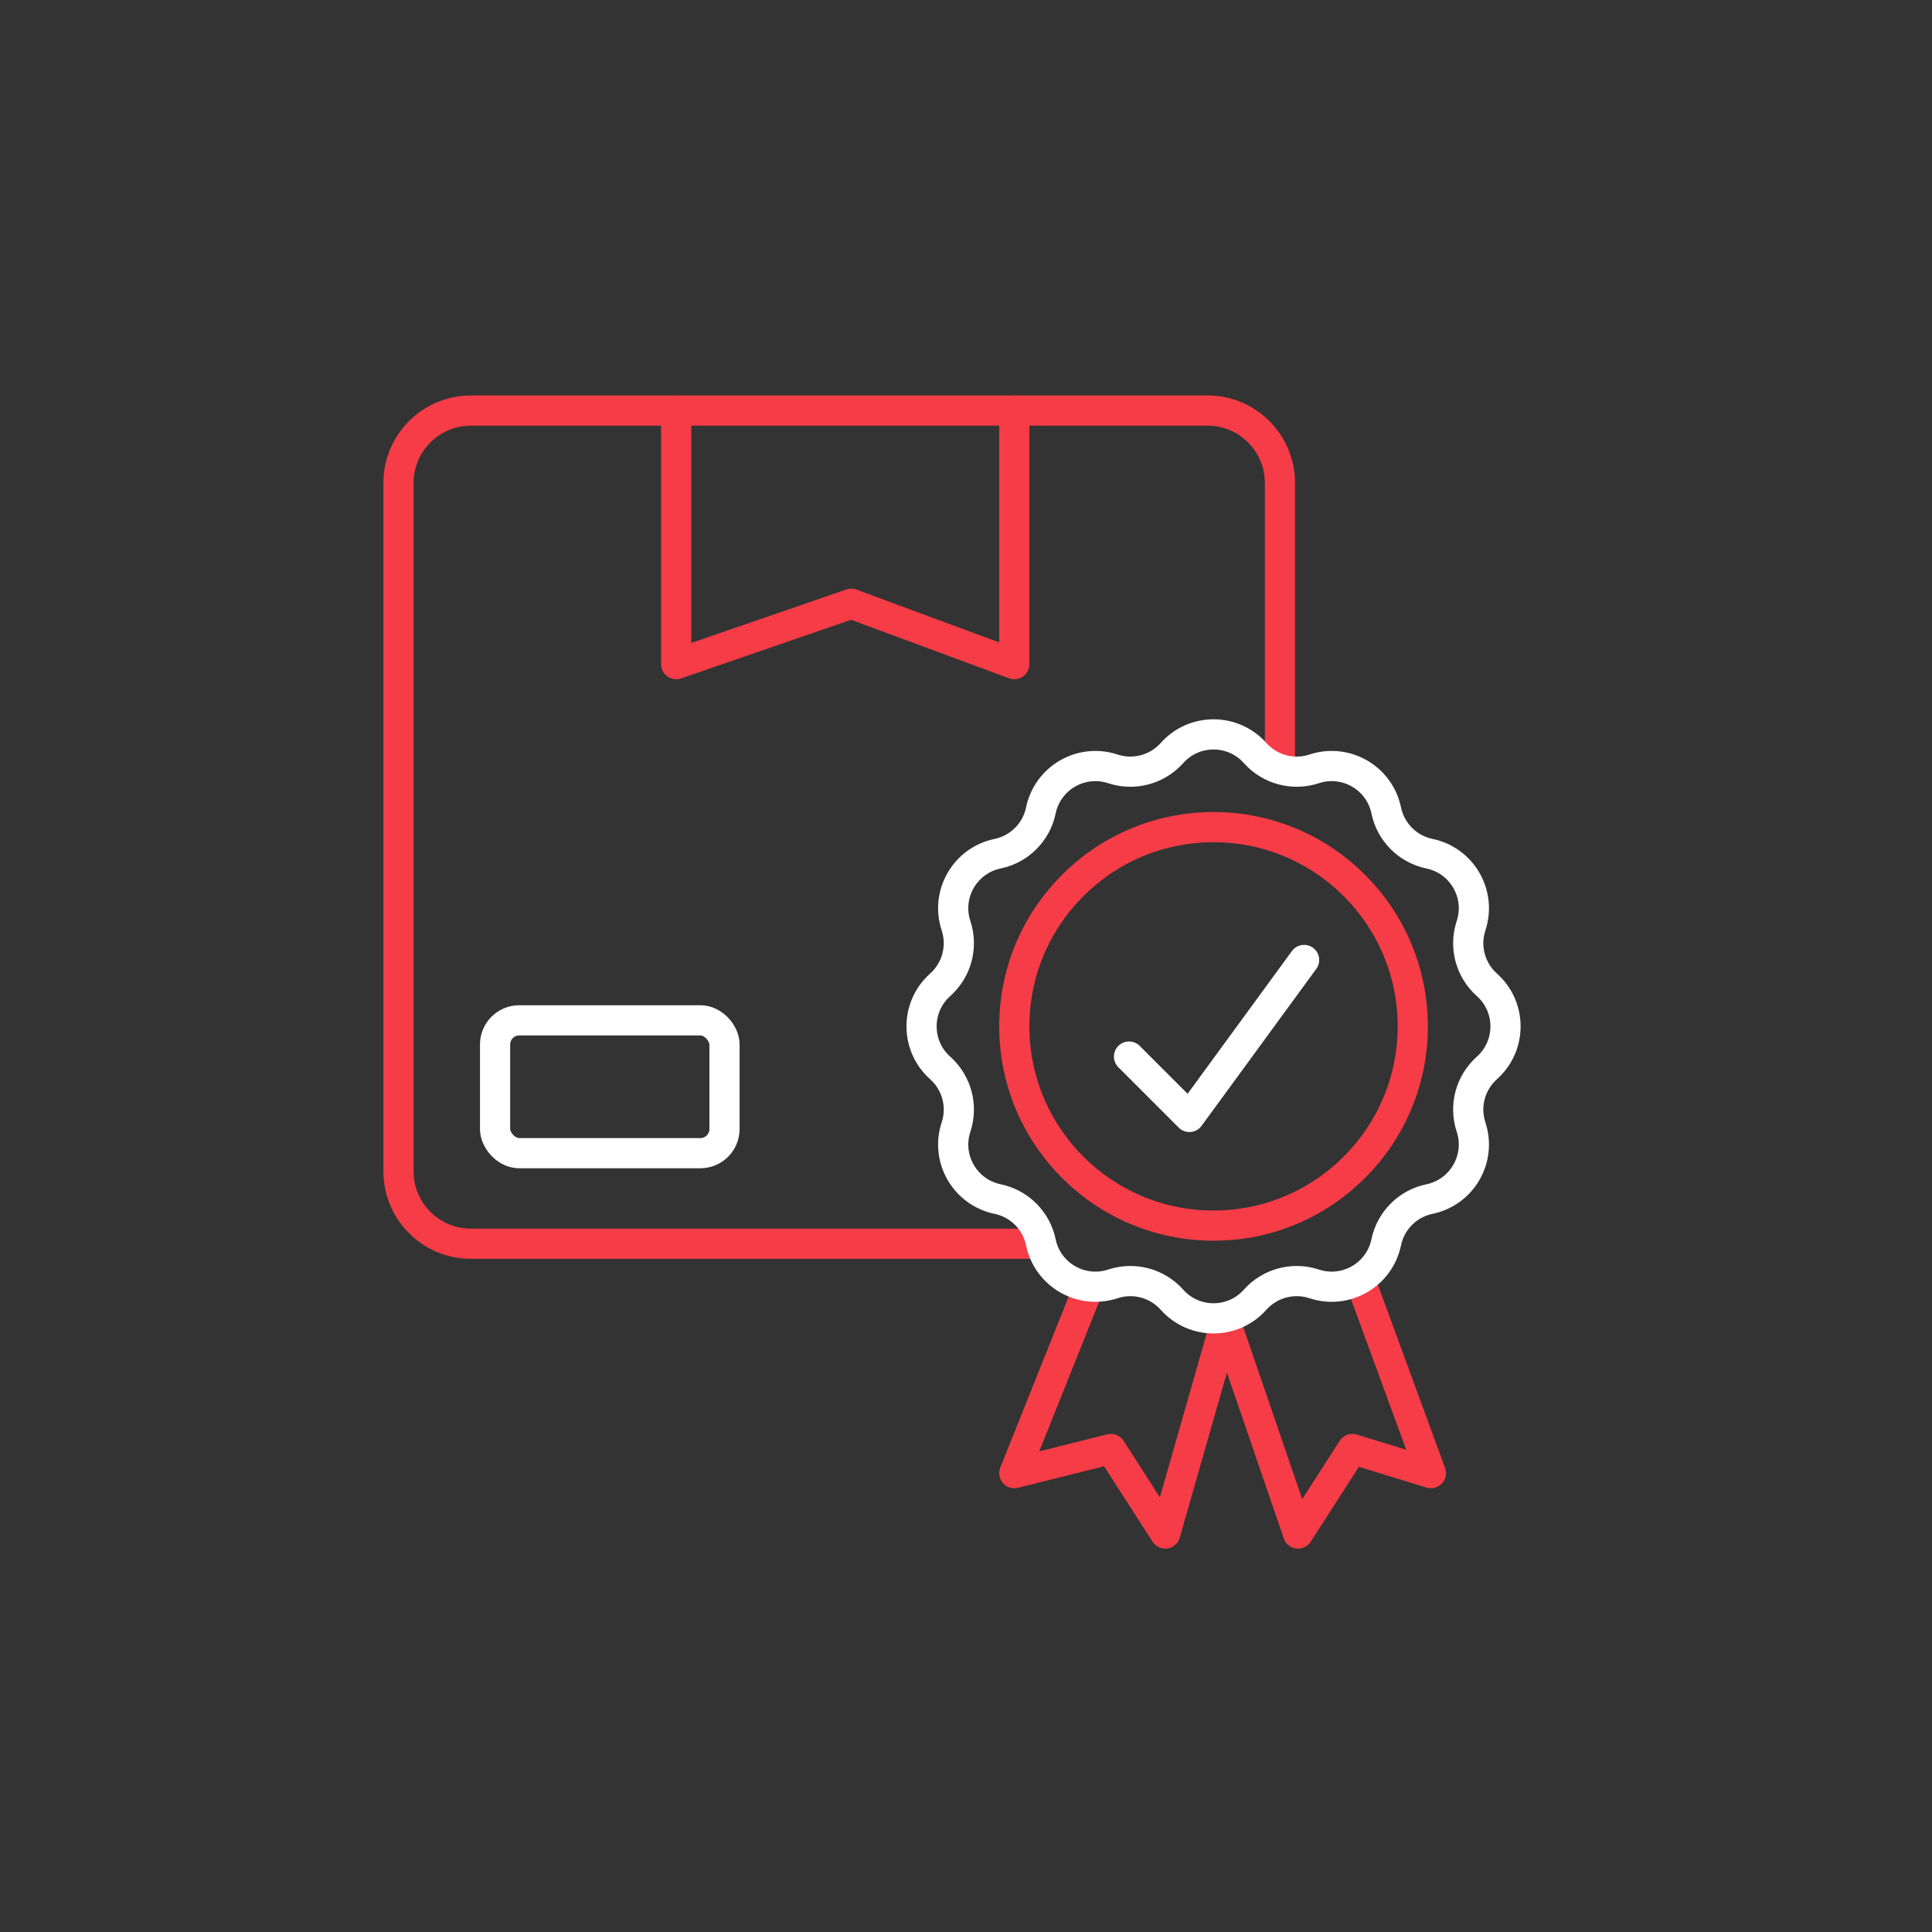
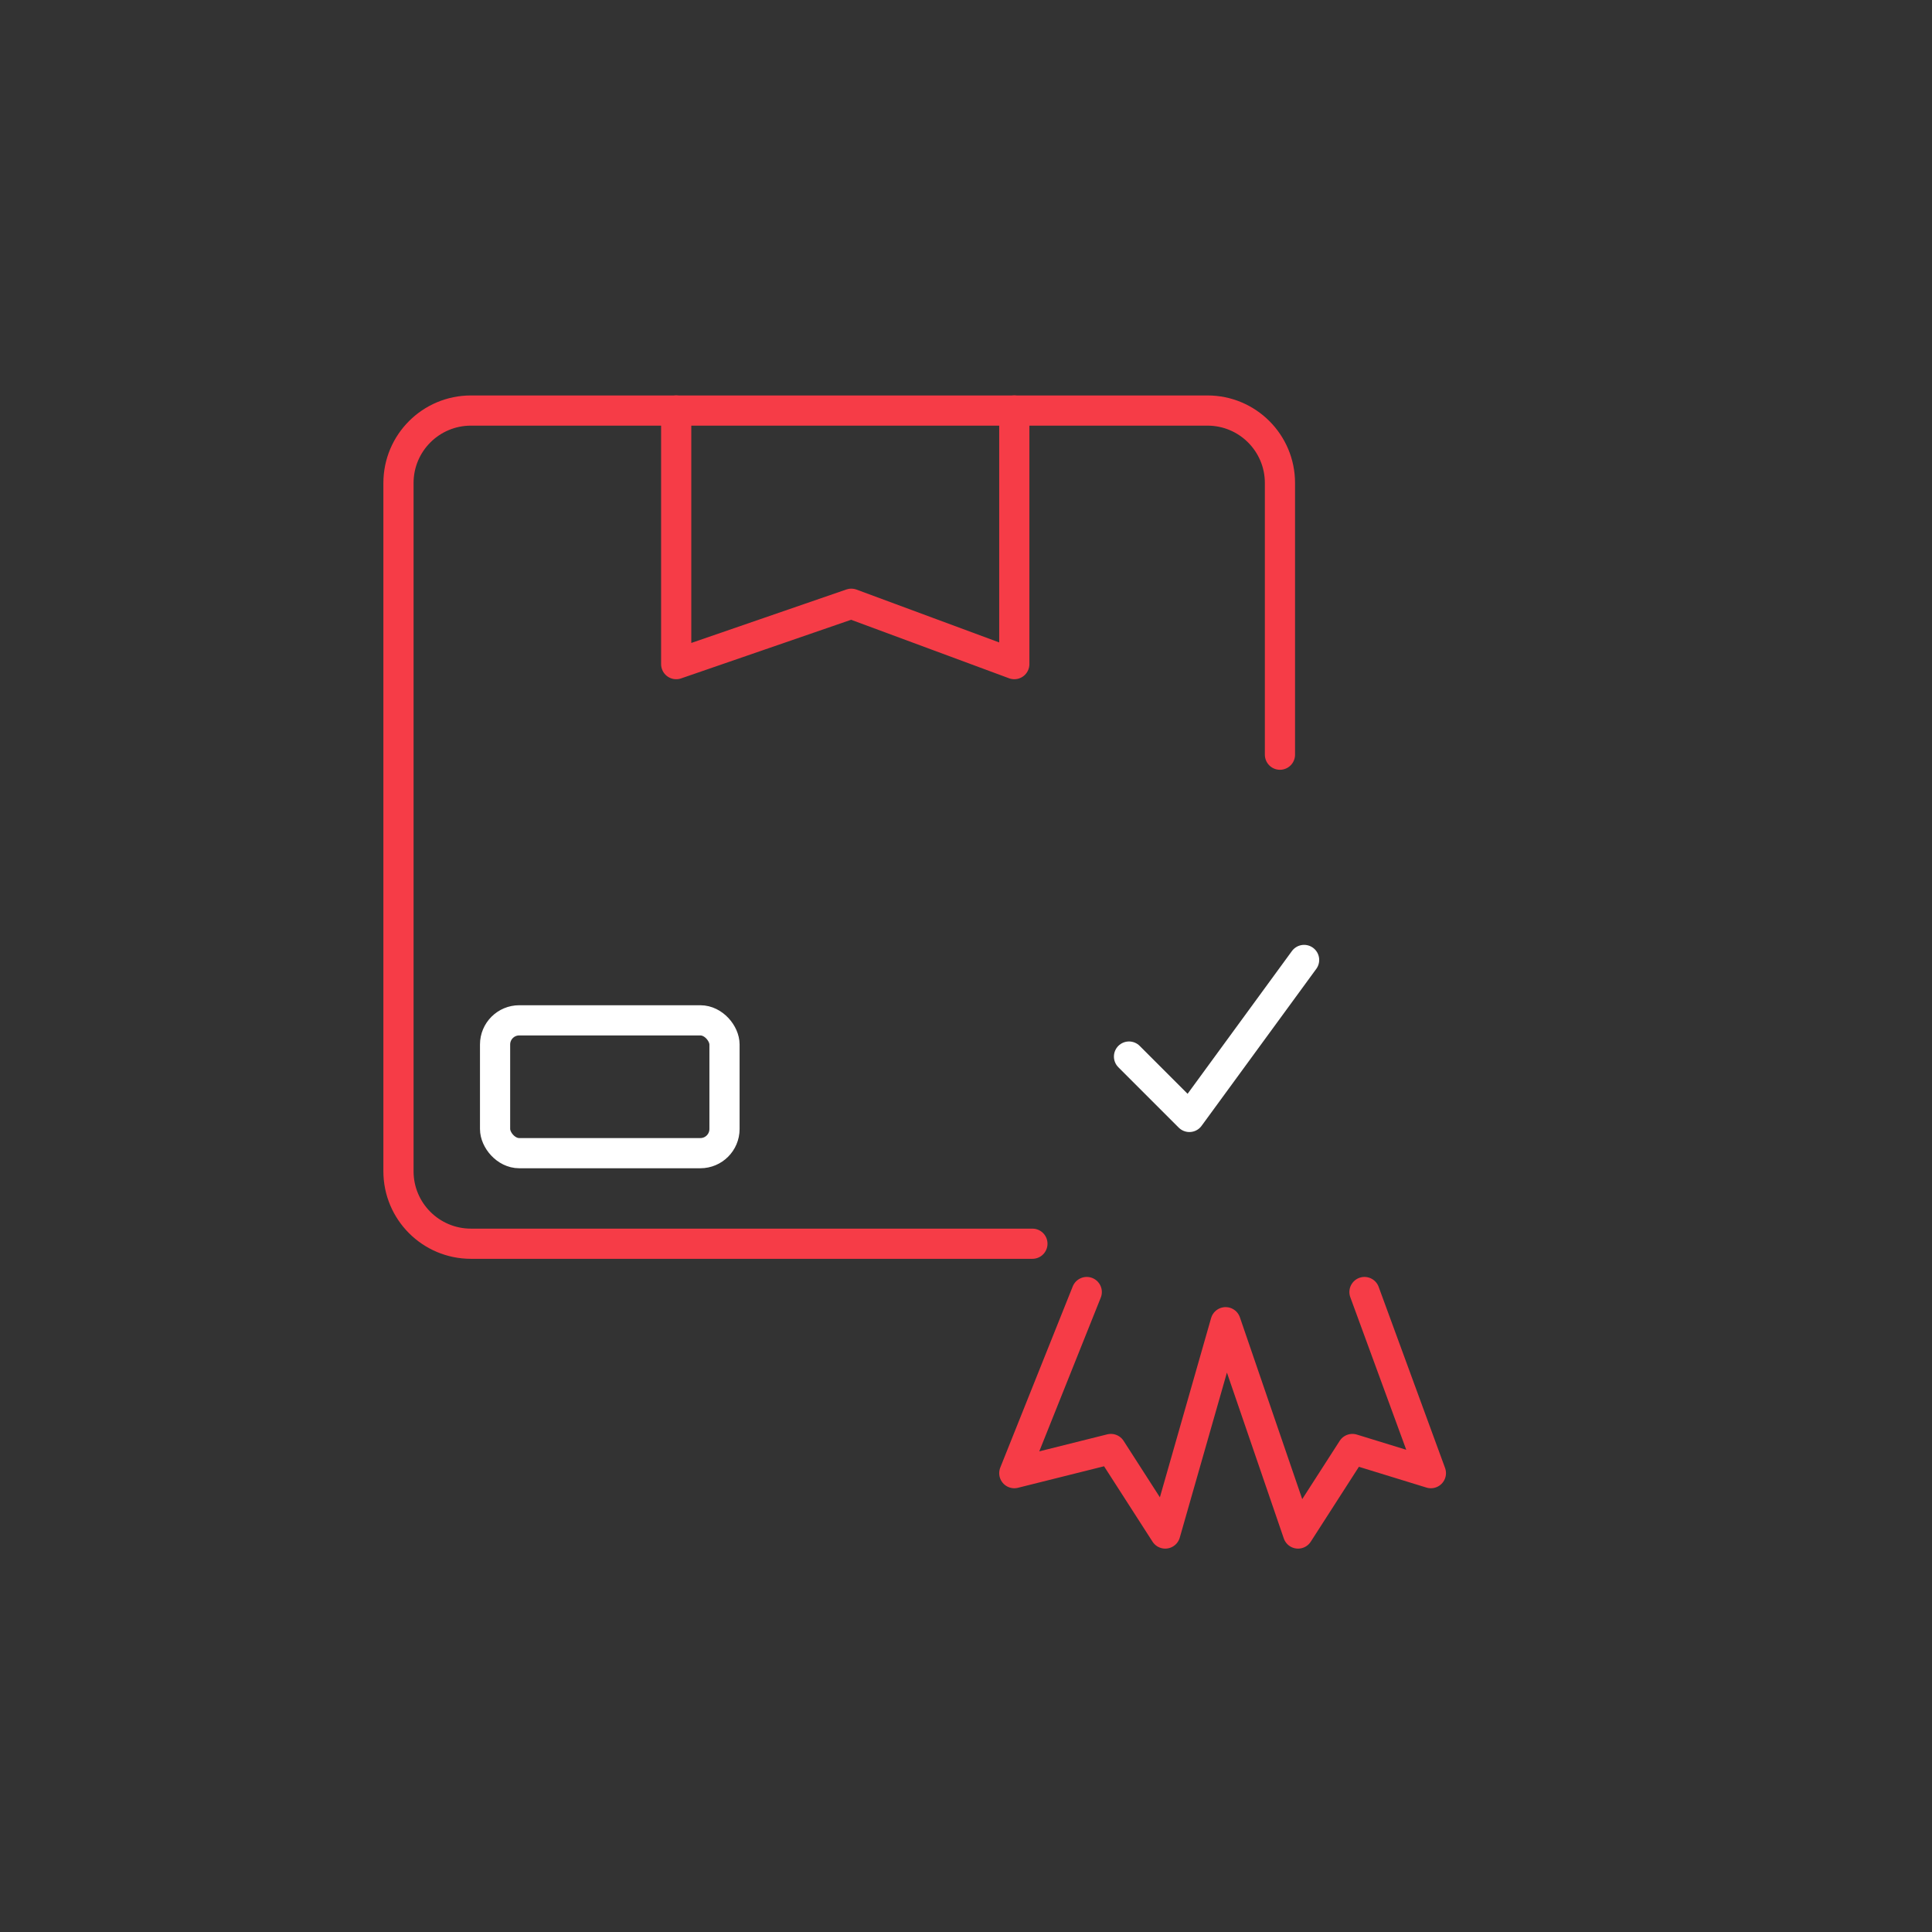
<svg xmlns="http://www.w3.org/2000/svg" width="160" height="160" viewBox="0 0 160 160" fill="none">
  <rect x="0" y="0" width="160" height="160" fill="#333333" stroke="none" />
  <path d="M93.5 87.5L98.5 92.5L108 79.5" stroke="white" stroke-width="2.5" stroke-linecap="round" stroke-linejoin="round" />
  <path d="M90 107L84 122L92 120L96.5 127L101.5 109.5L107.5 127L112 120L118.5 122L113 107" stroke="#F63C47" stroke-width="2.5" stroke-linecap="round" stroke-linejoin="round" />
  <path d="M106 62.5V40C106 36.686 103.314 34 100 34H39C35.686 34 33 36.686 33 40V97C33 100.314 35.686 103 39 103H85.5" stroke="#F63C47" stroke-width="2.5" stroke-linecap="round" stroke-linejoin="round" />
  <path d="M56 34V55L70.5 50L84 55V34" stroke="#F63C47" stroke-width="2.5" stroke-linecap="round" stroke-linejoin="round" />
  <rect x="41" y="84.5" width="19" height="11" rx="2" stroke="white" stroke-width="2.5" stroke-linecap="round" stroke-linejoin="round" />
-   <circle cx="100.5" cy="85" r="16.5" stroke="#F63C47" stroke-width="2.5" stroke-linecap="round" stroke-linejoin="round" />
-   <path d="M97.056 62.364C98.891 60.305 102.109 60.305 103.944 62.364V62.364C105.168 63.736 107.09 64.251 108.836 63.674V63.674C111.454 62.809 114.241 64.418 114.801 67.118V67.118C115.174 68.919 116.581 70.326 118.382 70.699V70.699C121.082 71.259 122.691 74.046 121.826 76.664V76.664C121.249 78.41 121.764 80.332 123.136 81.556V81.556C125.195 83.391 125.195 86.609 123.136 88.444V88.444C121.764 89.668 121.249 91.59 121.826 93.336V93.336C122.691 95.954 121.082 98.741 118.382 99.301V99.301C116.581 99.674 115.174 101.081 114.801 102.882V102.882C114.241 105.582 111.454 107.191 108.836 106.326V106.326C107.09 105.749 105.168 106.264 103.944 107.636V107.636C102.109 109.695 98.891 109.695 97.056 107.636V107.636C95.832 106.264 93.91 105.749 92.164 106.326V106.326C89.546 107.191 86.759 105.582 86.199 102.882V102.882C85.826 101.081 84.419 99.674 82.618 99.301V99.301C79.918 98.741 78.309 95.954 79.174 93.336V93.336C79.751 91.59 79.236 89.668 77.864 88.444V88.444C75.805 86.609 75.805 83.391 77.864 81.556V81.556C79.236 80.332 79.751 78.41 79.174 76.664V76.664C78.309 74.046 79.918 71.259 82.618 70.699V70.699C84.419 70.326 85.826 68.919 86.199 67.118V67.118C86.759 64.418 89.546 62.809 92.164 63.674V63.674C93.91 64.251 95.832 63.736 97.056 62.364V62.364Z" stroke="white" stroke-width="2.5" stroke-linecap="round" stroke-linejoin="round" />
</svg>